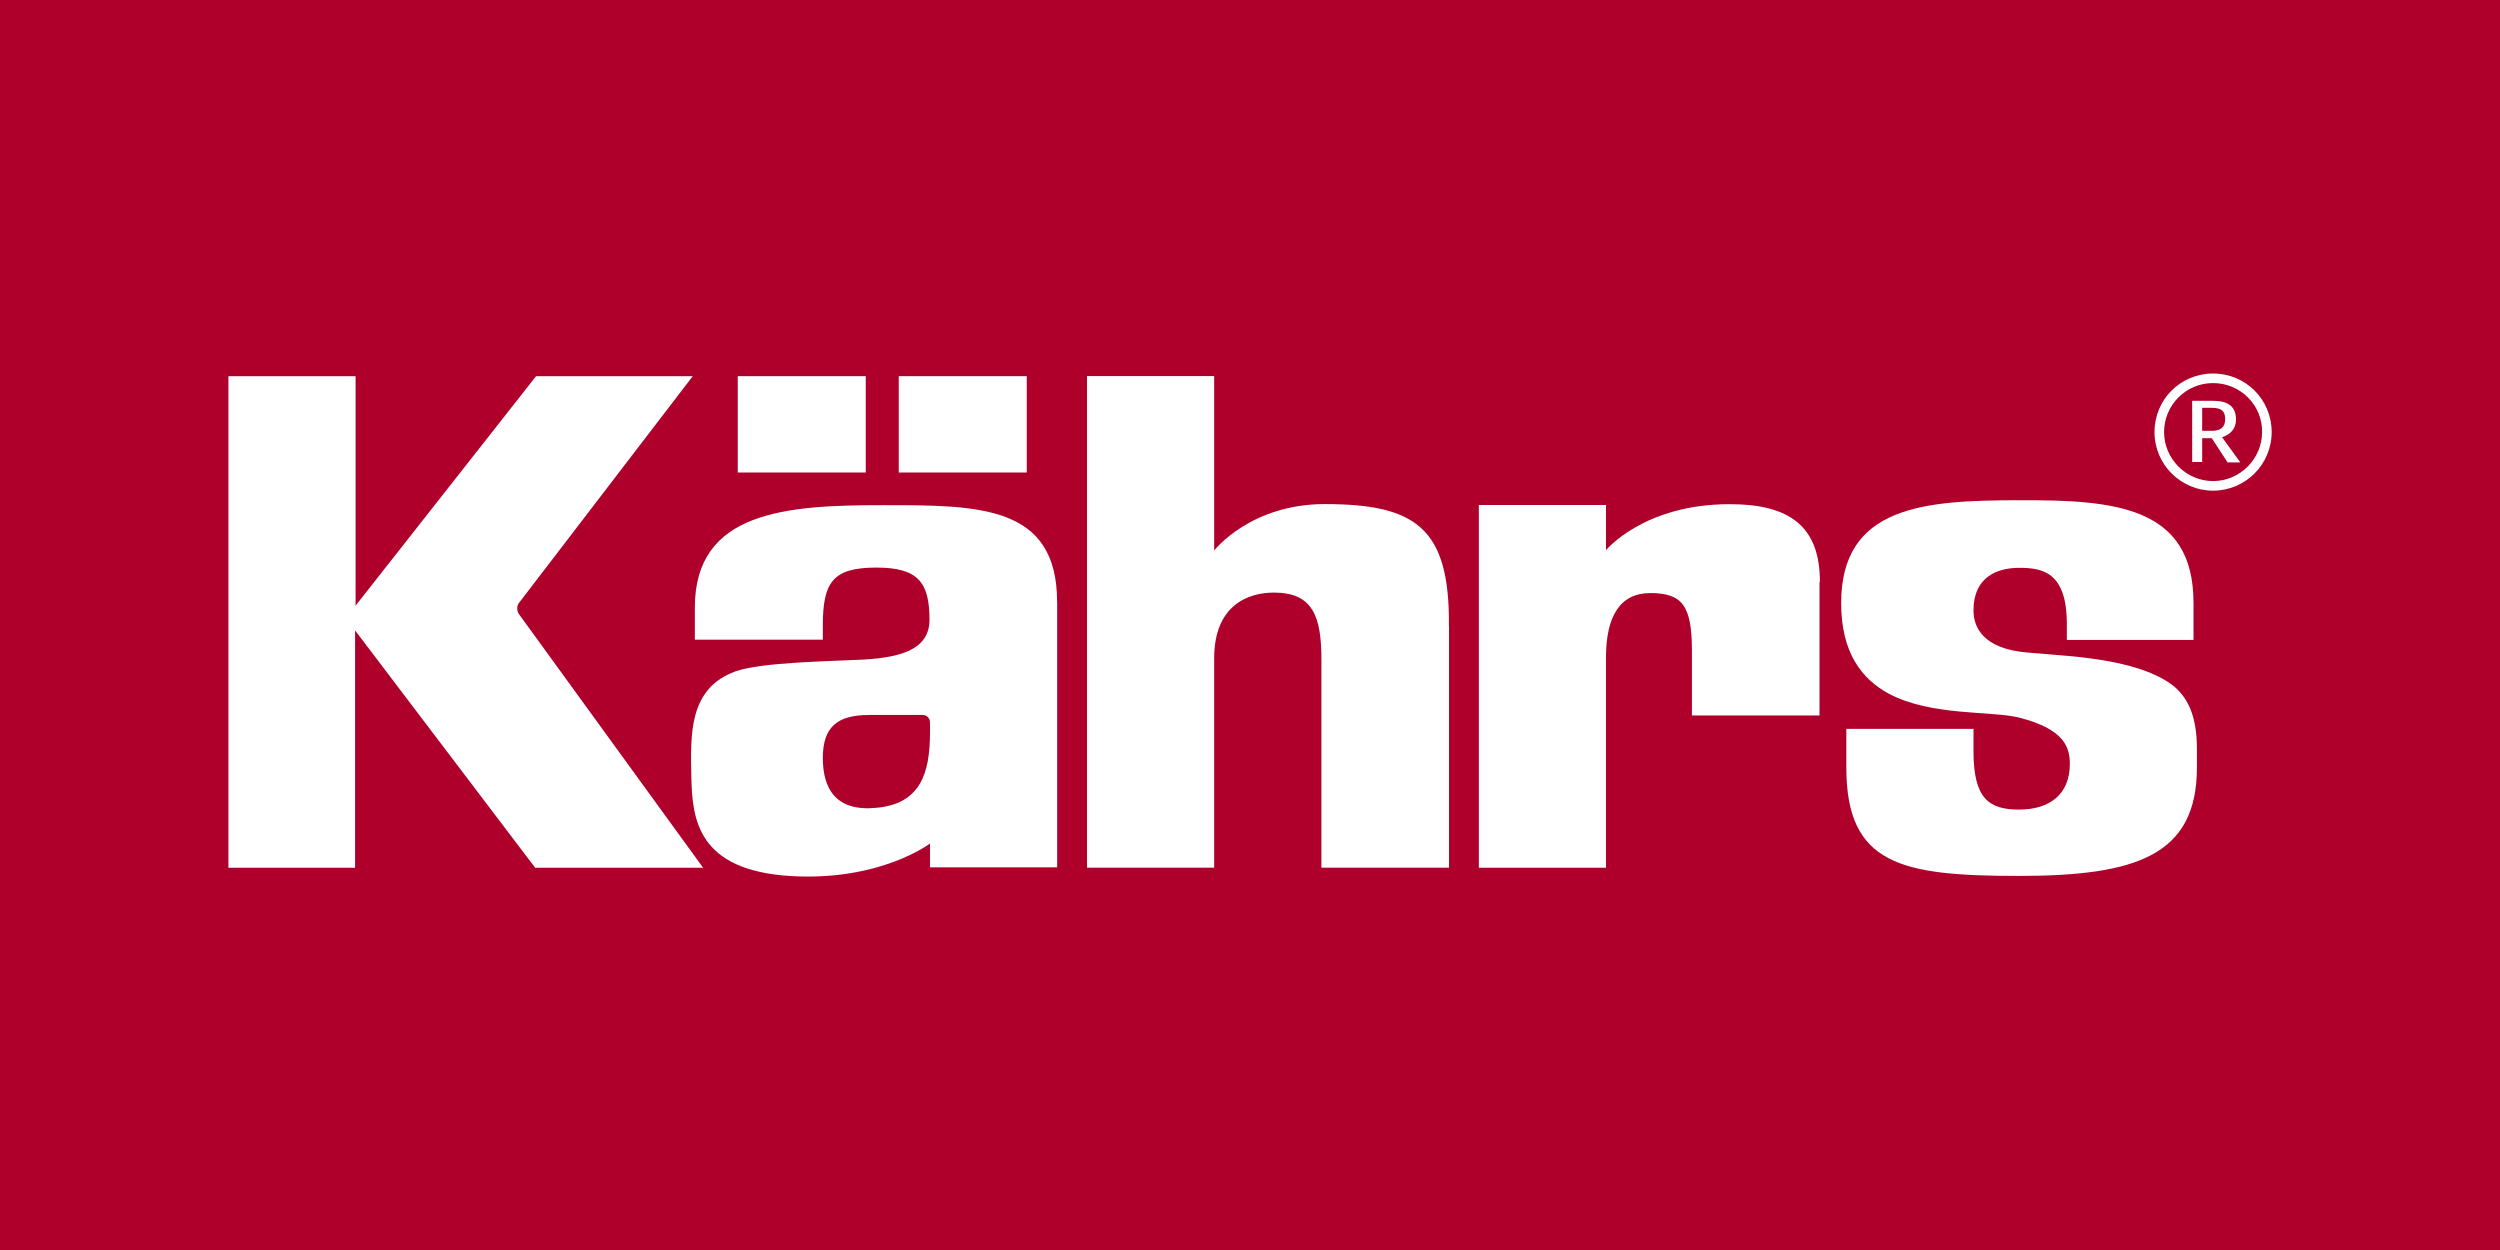
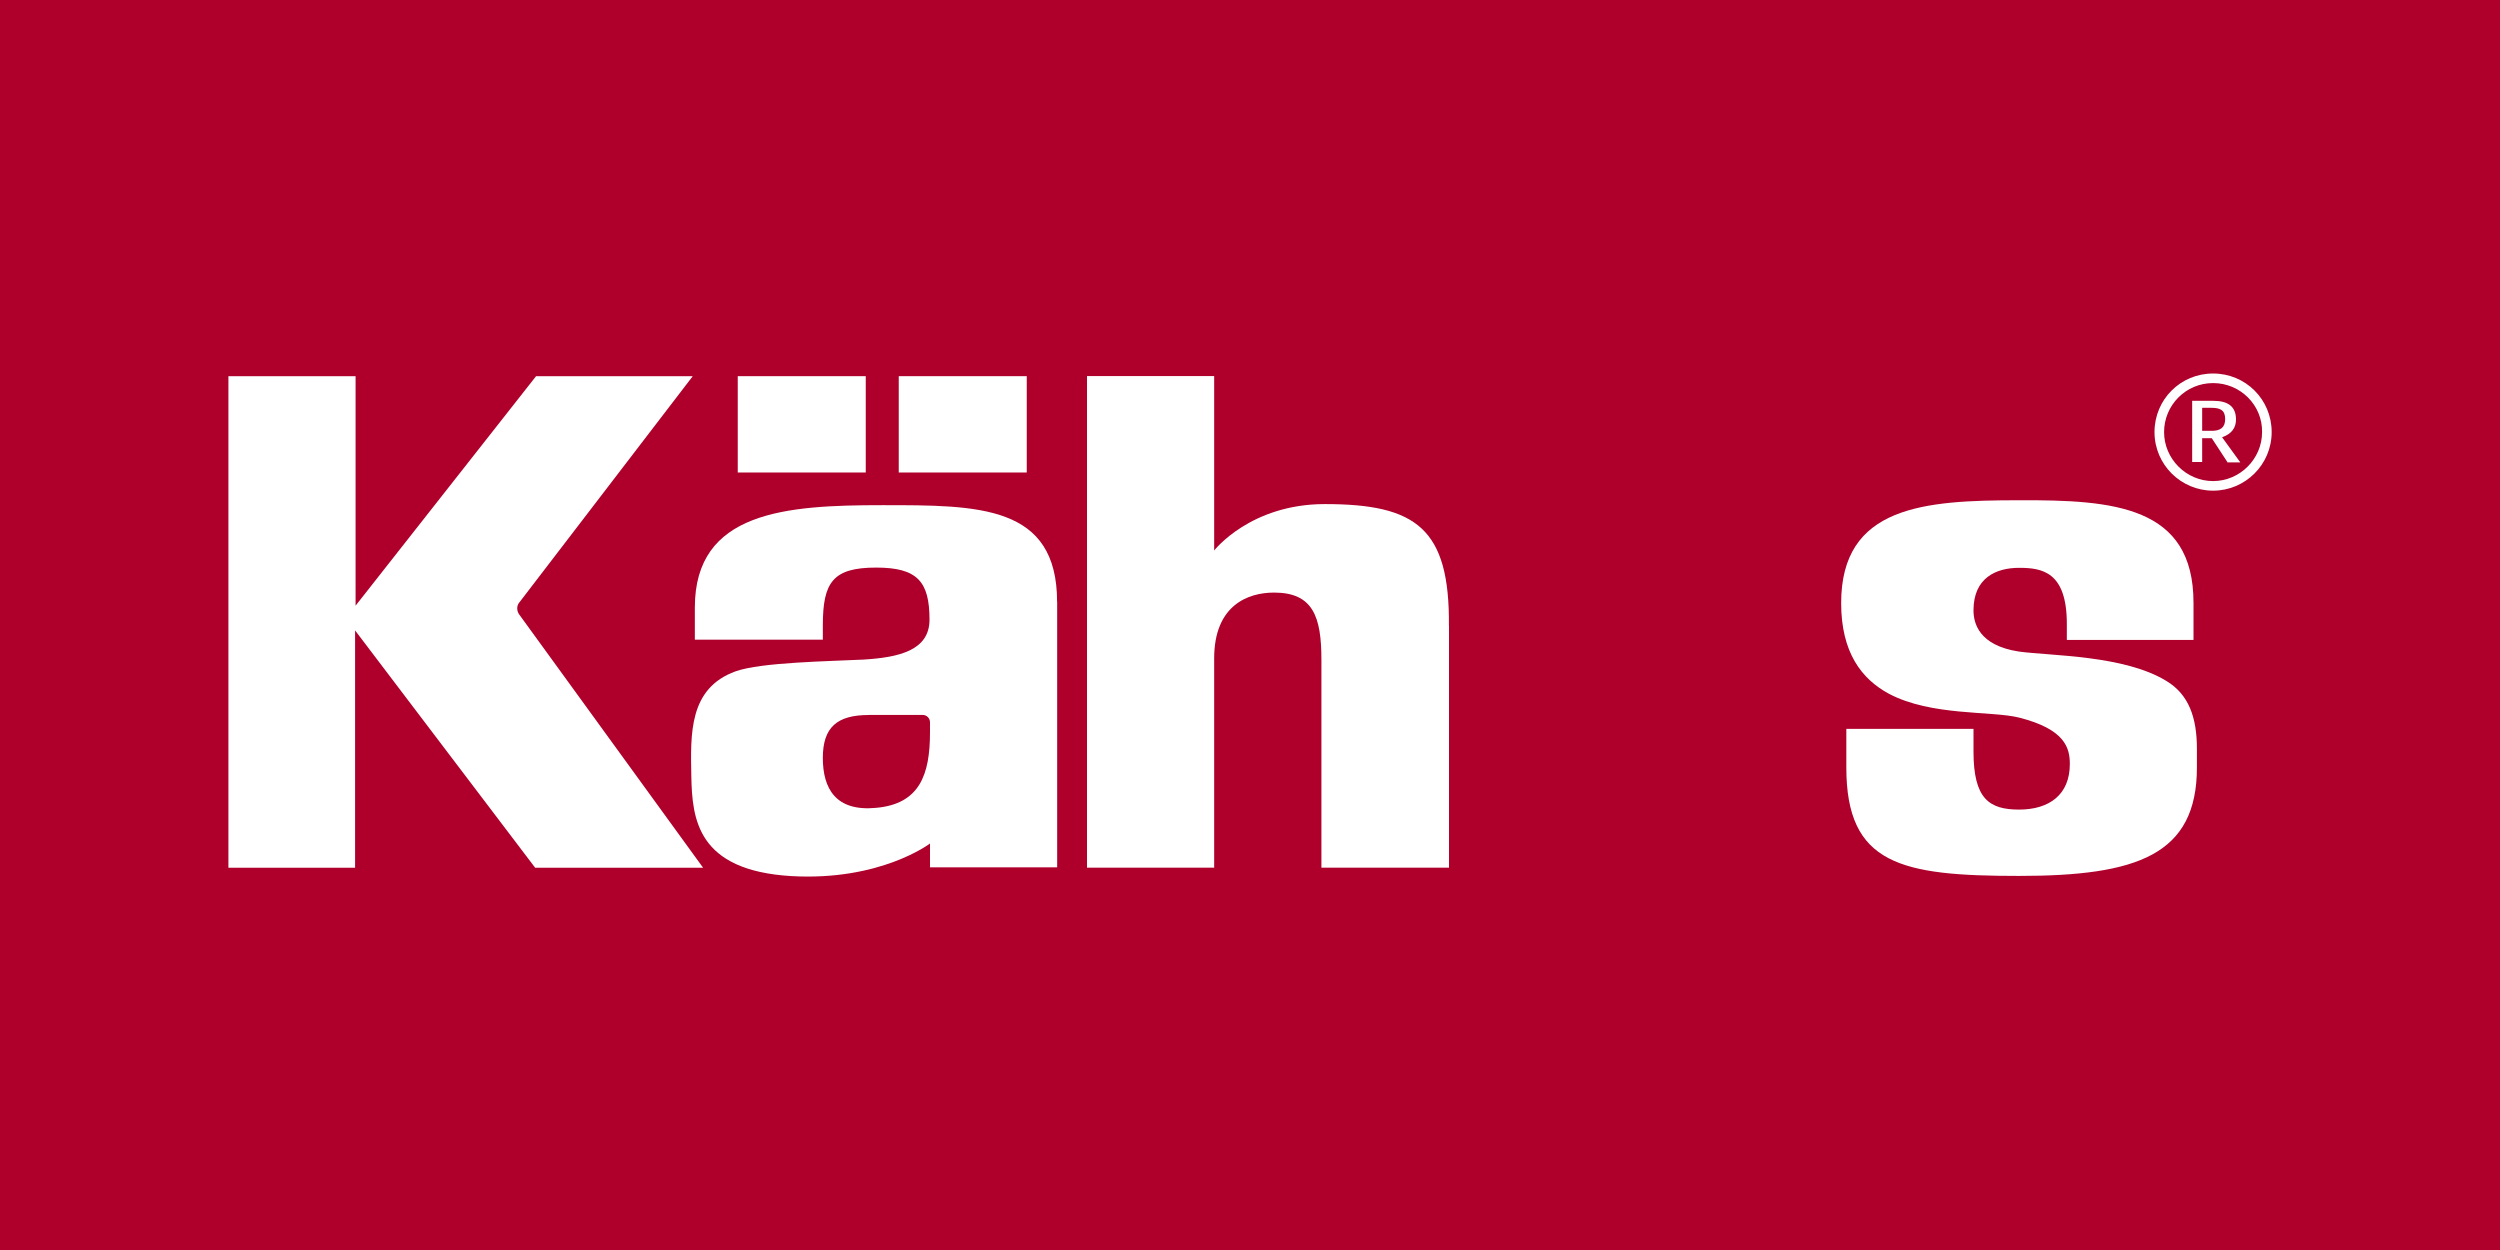
<svg xmlns="http://www.w3.org/2000/svg" id="b" width="300" height="150" viewBox="0 0 300 150">
  <g id="c">
    <rect width="300" height="150" fill="#af002c" />
    <path d="M173.87,75.07c.1-11.66-3.91-14.58-14.89-14.58-8.96,0-13.28,5.57-13.28,5.57v-20.93h-15.26v58.99h15.26v-25.1c0-6.4,4.06-7.91,7.19-7.91,4.69,0,5.68,2.92,5.68,8.07v24.94h15.31c0-27.08,0-26.87,0-29.05" fill="#fff" />
-     <path d="M218.39,69.82c0-6.72-3.7-9.32-10.83-9.32-10.31,0-14.84,5.52-14.84,5.52v-5.42h-15.26v43.53h15.26v-25.25c0-4.89,1.67-7.71,5.31-7.71,3.85,0,5,1.51,5,6.93v7.76h15.31v-16.04h.05Z" fill="#fff" />
    <path d="M263.22,72.31v4.48h-15.2v-1.93c0-6.25-2.97-6.72-5.73-6.72s-5.47,1.2-5.47,5.1c0,1.51.62,4.22,5.47,4.95,3.8.52,12.65.42,17.7,3.54,2.66,1.61,3.64,4.37,3.64,8.12v2.24c0,10.52-7.19,13.02-21.35,13.02s-20.72-1.35-20.72-13.02v-4.63h15.26v2.71c0,5.68,1.87,6.98,5.47,6.98s6.09-1.77,6.09-5.47c0-1.93-.57-4.17-6.09-5.57-3.33-.83-10.52-.16-15.62-2.86-3.28-1.77-5.73-4.95-5.73-10.88,0-11.66,9.95-12.34,21.35-12.34,11.35-.05,20.93.68,20.93,12.29" fill="#fff" />
    <rect x="88.53" y="45.14" width="15.36" height="11.56" fill="#fff" />
    <rect x="107.85" y="45.14" width="15.36" height="11.56" fill="#fff" />
    <path d="M104.26,85.8c-3.8,0-5.52,1.46-5.52,5.15s1.56,6.46,6.4,5.99c5.21-.47,6.46-3.96,6.46-9.06v-1.2c0-.47-.36-.89-.89-.89h-6.46ZM126.86,72.21v31.87h-15.26v-2.86s-5.94,4.53-16.66,3.91c-11.3-.68-11.87-6.87-11.98-11.92-.1-5.15-.31-10.62,5.31-12.65,3.07-1.09,11.14-1.2,15.36-1.41,4.22-.26,7.91-1.09,7.91-4.79,0-4.58-1.46-6.25-6.4-6.25-5.21,0-6.4,1.77-6.4,6.93v1.72h-15.36v-3.85c0-11.56,10.93-12.29,22.49-12.29s20.98-.05,20.98,11.61" fill="#fff" />
    <path d="M84.37,104.13h-20.15l-21.61-28.48v28.48h-15.2v-58.99h15.26v27.54l21.66-27.54h18.8l-20.83,27.18c-.31.36-.31.99,0,1.41l22.08,30.41Z" fill="#fff" />
    <path d="M265.41,48.94h-1.15v2.76h1.15c.99,0,1.61-.36,1.61-1.41s-.57-1.35-1.61-1.35M267.28,55.44l-1.87-2.86h-1.15v2.86h-1.2v-7.34h2.55c1.67,0,2.71.62,2.71,2.24,0,.94-.47,1.72-1.67,2.13l2.19,3.02h-1.56v-.05ZM265.57,45.97c-3.28,0-5.88,2.66-5.88,5.88s2.66,5.88,5.88,5.88,5.88-2.66,5.88-5.88c.05-3.23-2.6-5.88-5.88-5.88M265.57,58.88c-3.85,0-7.03-3.12-7.03-7.03s3.12-7.03,7.03-7.03,7.03,3.12,7.03,7.03-3.18,7.03-7.03,7.03" fill="#fff" />
  </g>
</svg>